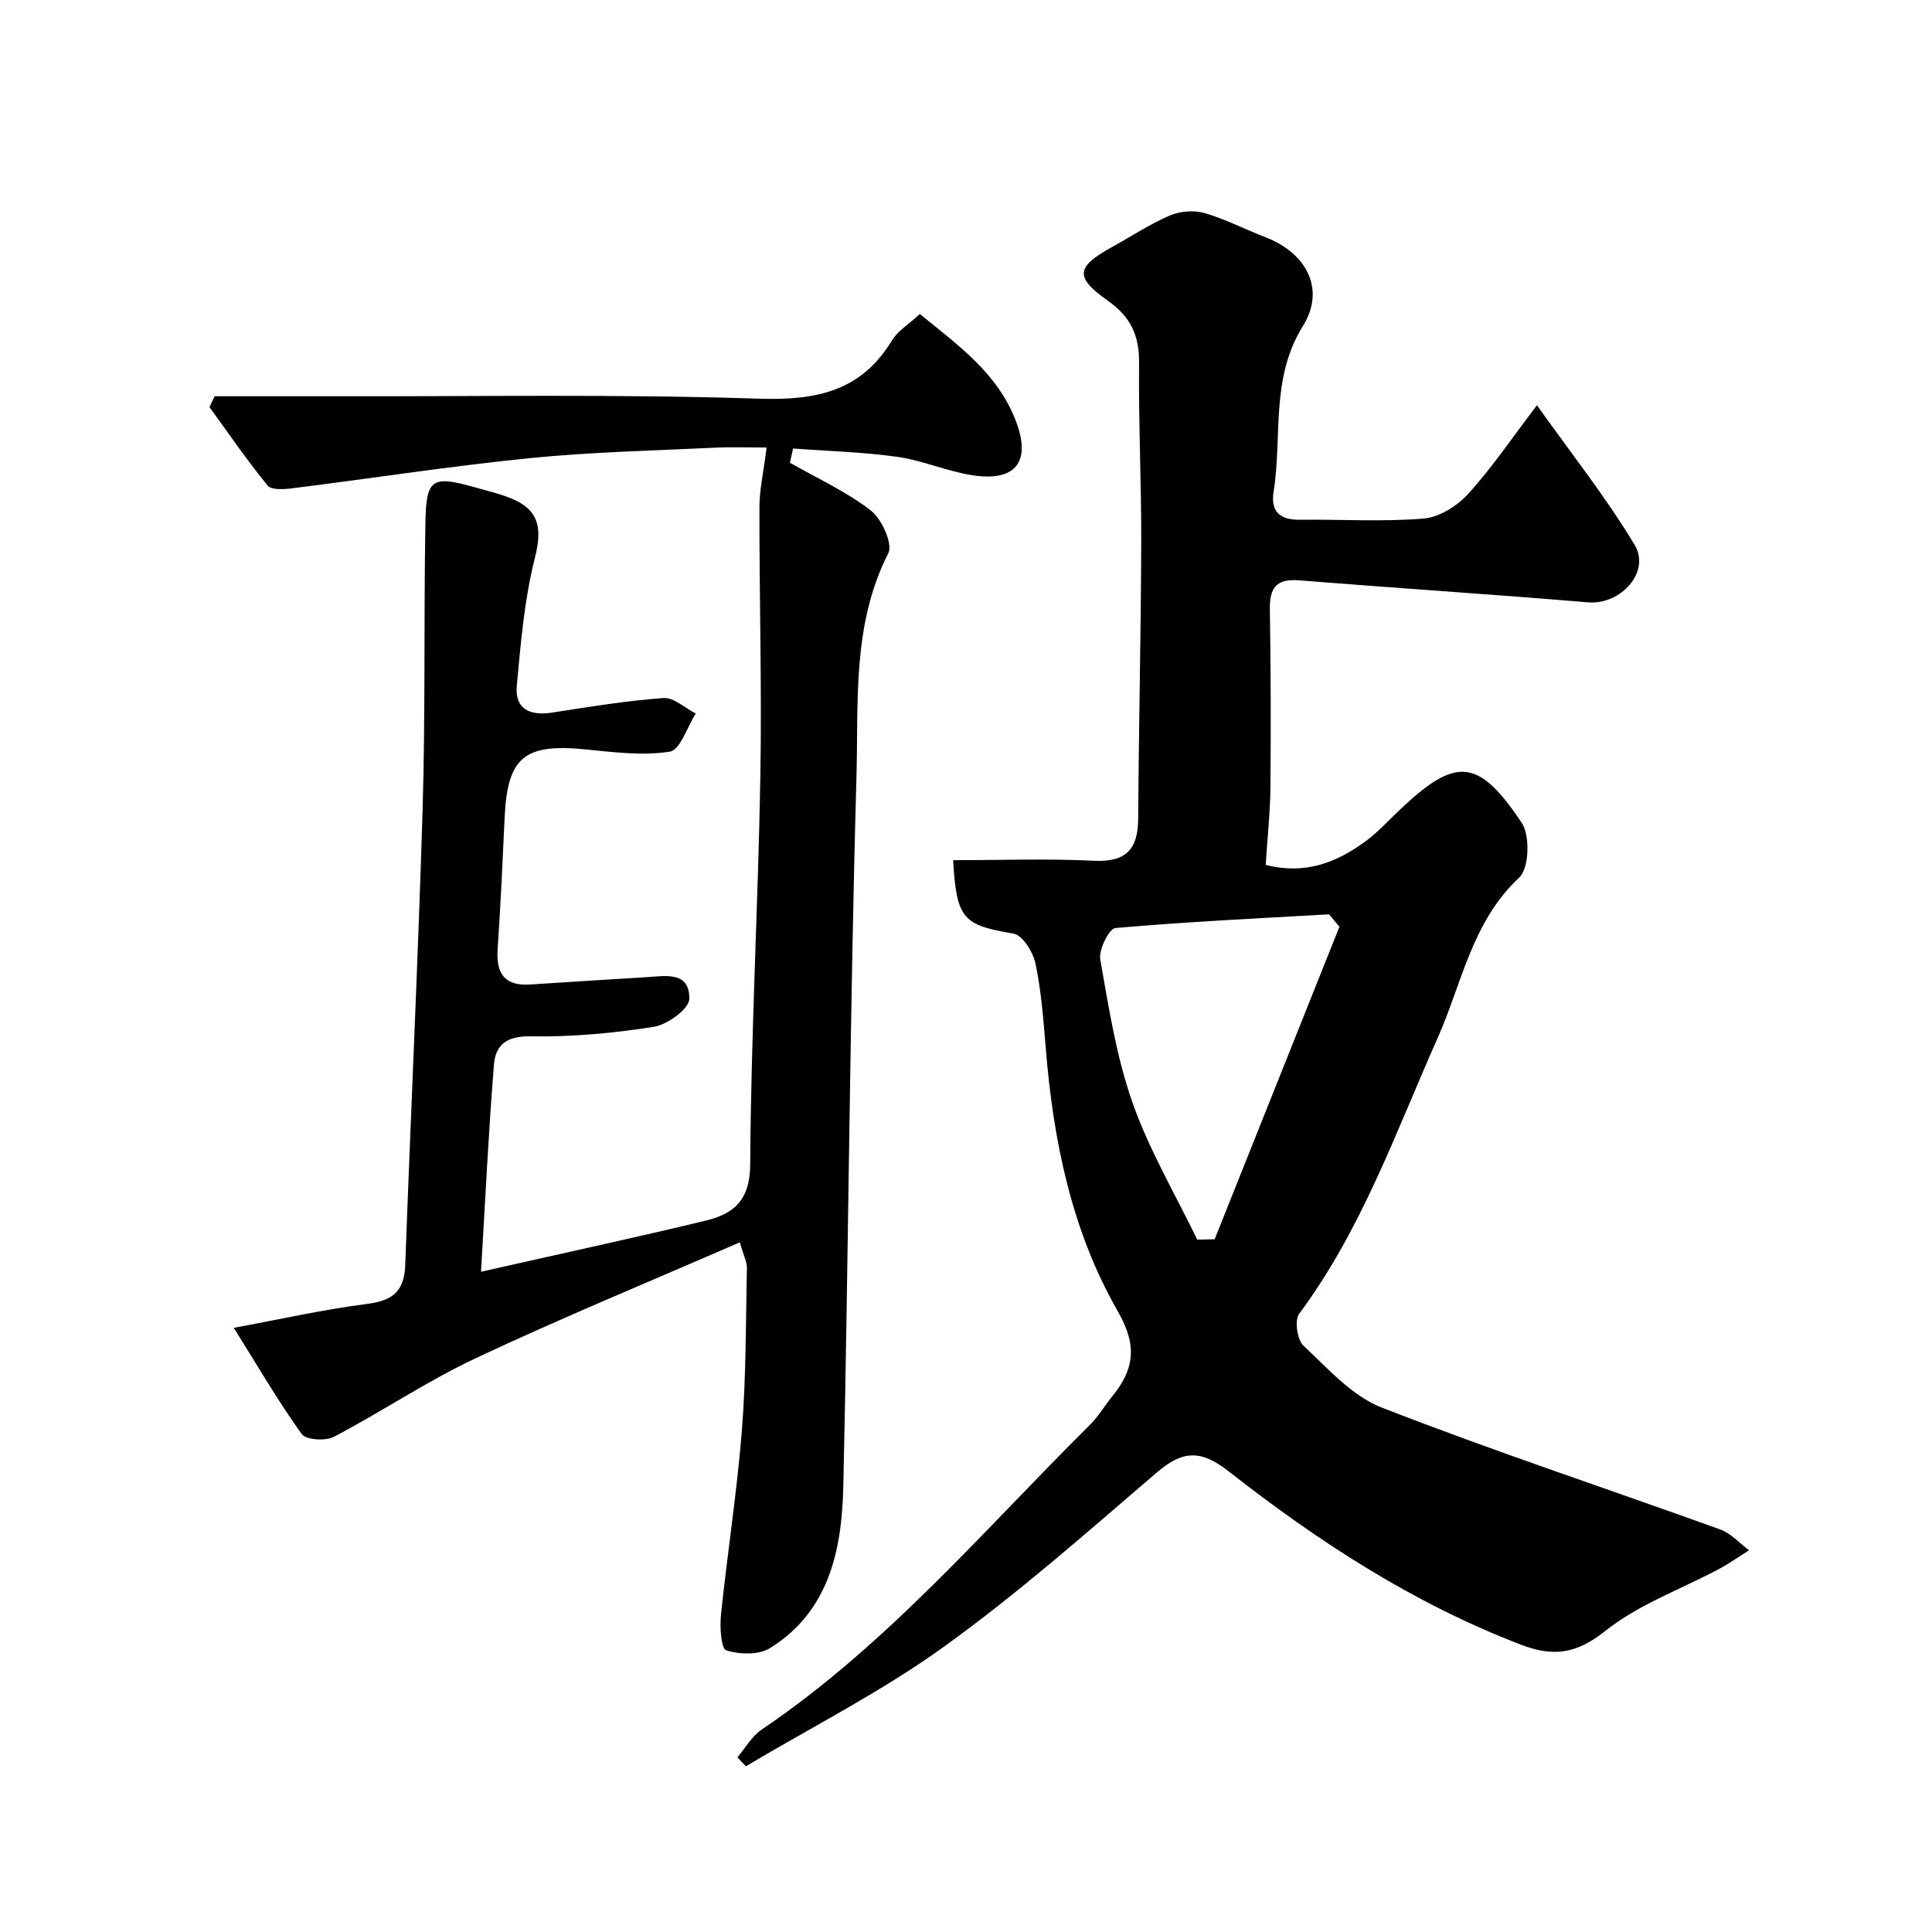
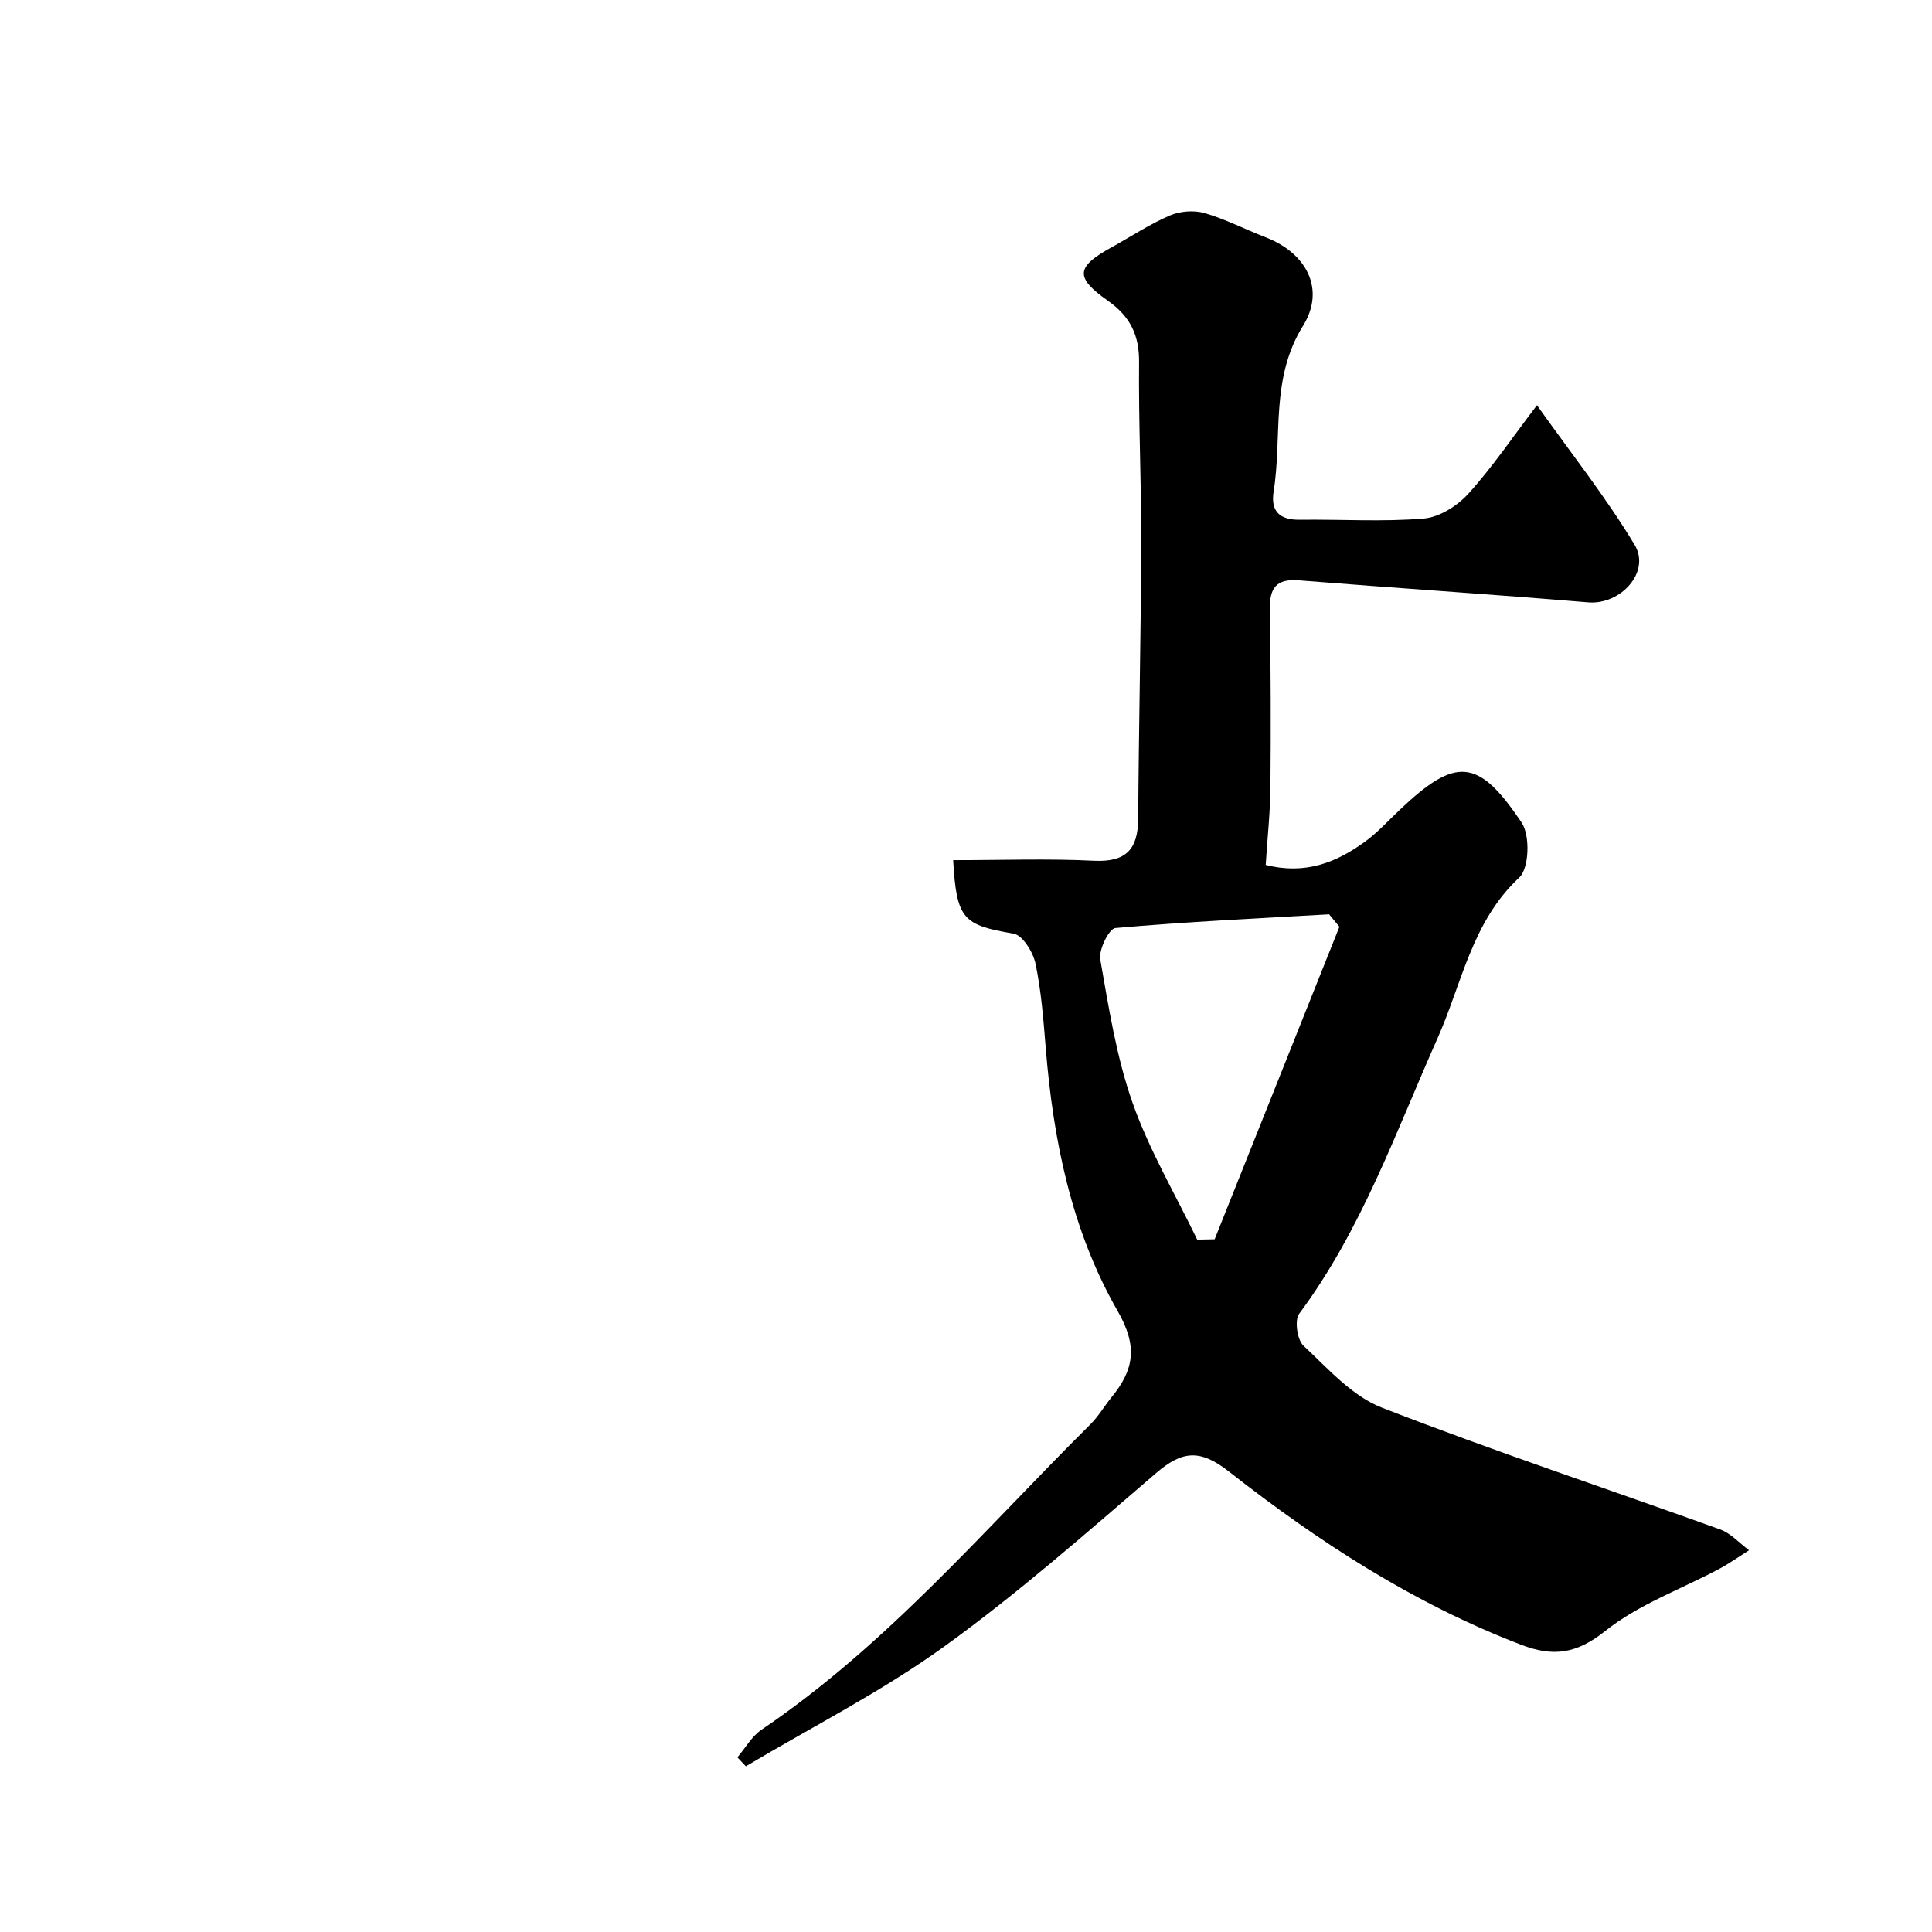
<svg xmlns="http://www.w3.org/2000/svg" version="1.1" id="zdic.net" x="0px" y="0px" viewBox="0 0 400 400" style="enable-background:new 0 0 400 400;" xml:space="preserve">
  <g>
    <path d="M197.34,178.09c10.04,0,19.6-0.35,29.12,0.12c6.67,0.33,9.15-2.36,9.19-8.71c0.12-18.95,0.56-37.89,0.63-56.84   c0.04-12.54-0.57-25.08-0.45-37.61c0.06-5.65-1.81-9.51-6.46-12.79c-6.95-4.89-6.59-7.02,0.91-11.14   c3.97-2.19,7.79-4.73,11.93-6.51c2.11-0.9,4.98-1.13,7.17-0.5c4.34,1.25,8.42,3.39,12.66,5.02c8.45,3.26,12.46,10.74,7.72,18.36   c-6.79,10.93-4.25,22.86-6.07,34.29c-0.65,4.08,1.25,5.88,5.41,5.83c8.56-0.11,17.16,0.46,25.66-0.25   c3.25-0.27,6.97-2.63,9.25-5.15c4.97-5.48,9.14-11.68,14.2-18.31c7.04,9.91,14.26,19.01,20.21,28.88   c3.41,5.65-2.92,12.49-9.6,11.93c-19.96-1.67-39.95-2.96-59.91-4.56c-4.78-0.38-6.07,1.68-6,6.06c0.19,12.26,0.23,24.52,0.12,36.78   c-0.05,5.26-0.63,10.52-0.98,16.08c8.17,2.09,14.67-0.49,20.64-4.87c2.57-1.88,4.75-4.3,7.08-6.5   c11.63-11.04,16.26-10.85,25.28,2.64c1.77,2.65,1.55,9.43-0.51,11.35c-9.79,9.11-11.88,21.94-16.86,33.14   c-8.69,19.54-15.76,39.76-28.7,57.17c-0.99,1.34-0.42,5.39,0.89,6.61c5.04,4.71,10.04,10.41,16.19,12.81   c23.14,9.01,46.74,16.81,70.1,25.24c2.21,0.8,3.98,2.84,5.96,4.3c-2.04,1.29-4.02,2.7-6.14,3.84c-7.93,4.24-16.72,7.36-23.62,12.87   c-5.98,4.77-10.79,5.41-17.46,2.85c-22.21-8.52-41.92-21.31-60.46-35.85c-6.01-4.71-9.69-4.31-15.09,0.32   c-14.37,12.33-28.61,24.92-43.94,35.96c-12.91,9.3-27.27,16.57-40.99,24.74c-0.58-0.62-1.17-1.23-1.75-1.85   c1.65-1.93,2.97-4.35,4.99-5.72c25.97-17.55,46.09-41.39,68.08-63.21c1.69-1.68,2.92-3.82,4.44-5.68   c4.6-5.65,5.42-10.47,1.24-17.76c-9.56-16.65-13.36-35.36-14.91-54.47c-0.48-5.86-0.92-11.76-2.12-17.49   c-0.49-2.37-2.67-5.89-4.54-6.21C199.41,191.52,198.04,190.37,197.34,178.09z M277.31,191.88c-0.71-0.86-1.42-1.72-2.13-2.58   c-14.76,0.85-29.53,1.54-44.25,2.84c-1.3,0.11-3.49,4.49-3.13,6.51c1.75,9.97,3.33,20.13,6.67,29.63   c3.45,9.81,8.85,18.94,13.4,28.37c1.2-0.02,2.4-0.04,3.61-0.07C260.09,235.02,268.7,213.45,277.31,191.88z" />
-     <path d="M99.59,263.3c16.9-3.82,31.73-7.02,46.47-10.57c5.79-1.39,9.21-4.16,9.26-11.6c0.16-26.71,1.62-53.4,2.1-80.11   c0.33-18.67-0.22-37.35-0.19-56.02c0-3.6,0.85-7.2,1.49-12.34c-3.21,0-6.99-0.15-10.76,0.03c-12.81,0.62-25.67,0.89-38.42,2.18   c-16.36,1.65-32.64,4.18-48.96,6.22c-1.72,0.22-4.37,0.41-5.16-0.55c-4.26-5.21-8.08-10.79-12.05-16.25   c0.36-0.75,0.71-1.5,1.07-2.25c8.42,0,16.84-0.02,25.26,0c29.12,0.06,58.26-0.46,87.35,0.5c11.85,0.39,21.19-1.44,27.62-12.06   c1.19-1.96,3.42-3.29,5.77-5.47c7.93,6.48,16.17,12.29,19.93,22.27c3.14,8.34-0.09,12.49-9.01,11.12   c-5.25-0.8-10.29-3.07-15.54-3.81c-7.15-1.01-14.41-1.19-21.62-1.73c-0.22,0.98-0.44,1.96-0.66,2.94   c5.64,3.22,11.66,5.95,16.74,9.88c2.28,1.76,4.62,6.93,3.63,8.87c-7.54,14.8-6.15,30.84-6.59,46.36   c-1.38,48.91-1.63,97.85-2.72,146.77c-0.29,13.05-2.84,25.86-15.18,33.55c-2.33,1.45-6.32,1.33-9.07,0.45   c-1.07-0.34-1.34-4.85-1.08-7.37c1.32-12.74,3.32-25.42,4.33-38.18c0.88-11.16,0.8-22.4,1.04-33.6c0.03-1.22-0.65-2.46-1.47-5.32   c-18.62,8.11-36.84,15.61-54.65,23.98c-10.11,4.75-19.46,11.08-29.37,16.28c-1.74,0.91-5.8,0.67-6.68-0.56   c-4.89-6.81-9.12-14.09-14.07-22c9.52-1.75,18.58-3.8,27.76-4.97c5.26-0.67,7.54-2.72,7.74-8.01c1.14-31.5,2.66-63,3.6-94.51   c0.59-19.76,0.23-39.54,0.58-59.31c0.16-9.04,1.4-9.7,10.19-7.23c2.57,0.72,5.21,1.34,7.66,2.35c5.82,2.41,6.32,6.32,4.8,12.33   c-2.17,8.57-2.91,17.53-3.73,26.38c-0.46,4.94,2.78,6.3,7.35,5.59c7.65-1.19,15.31-2.45,23.02-3.01c2.14-0.15,4.45,2.07,6.68,3.21   c-1.77,2.76-3.22,7.55-5.37,7.89c-5.67,0.89-11.67,0.11-17.5-0.47c-12.62-1.25-16.13,1.62-16.7,14.11   c-0.42,9.08-0.83,18.17-1.45,27.23c-0.34,5.02,1.4,7.69,6.73,7.34c7.99-0.53,15.98-1.02,23.96-1.51c3.96-0.24,9.11-1.33,8.99,4.51   c-0.04,2.05-4.53,5.32-7.34,5.76c-8.41,1.33-17.01,2.12-25.51,1.97c-4.97-0.09-7.28,1.75-7.6,5.95   C101.15,234.31,100.49,248.11,99.59,263.3z" />
  </g>
</svg>